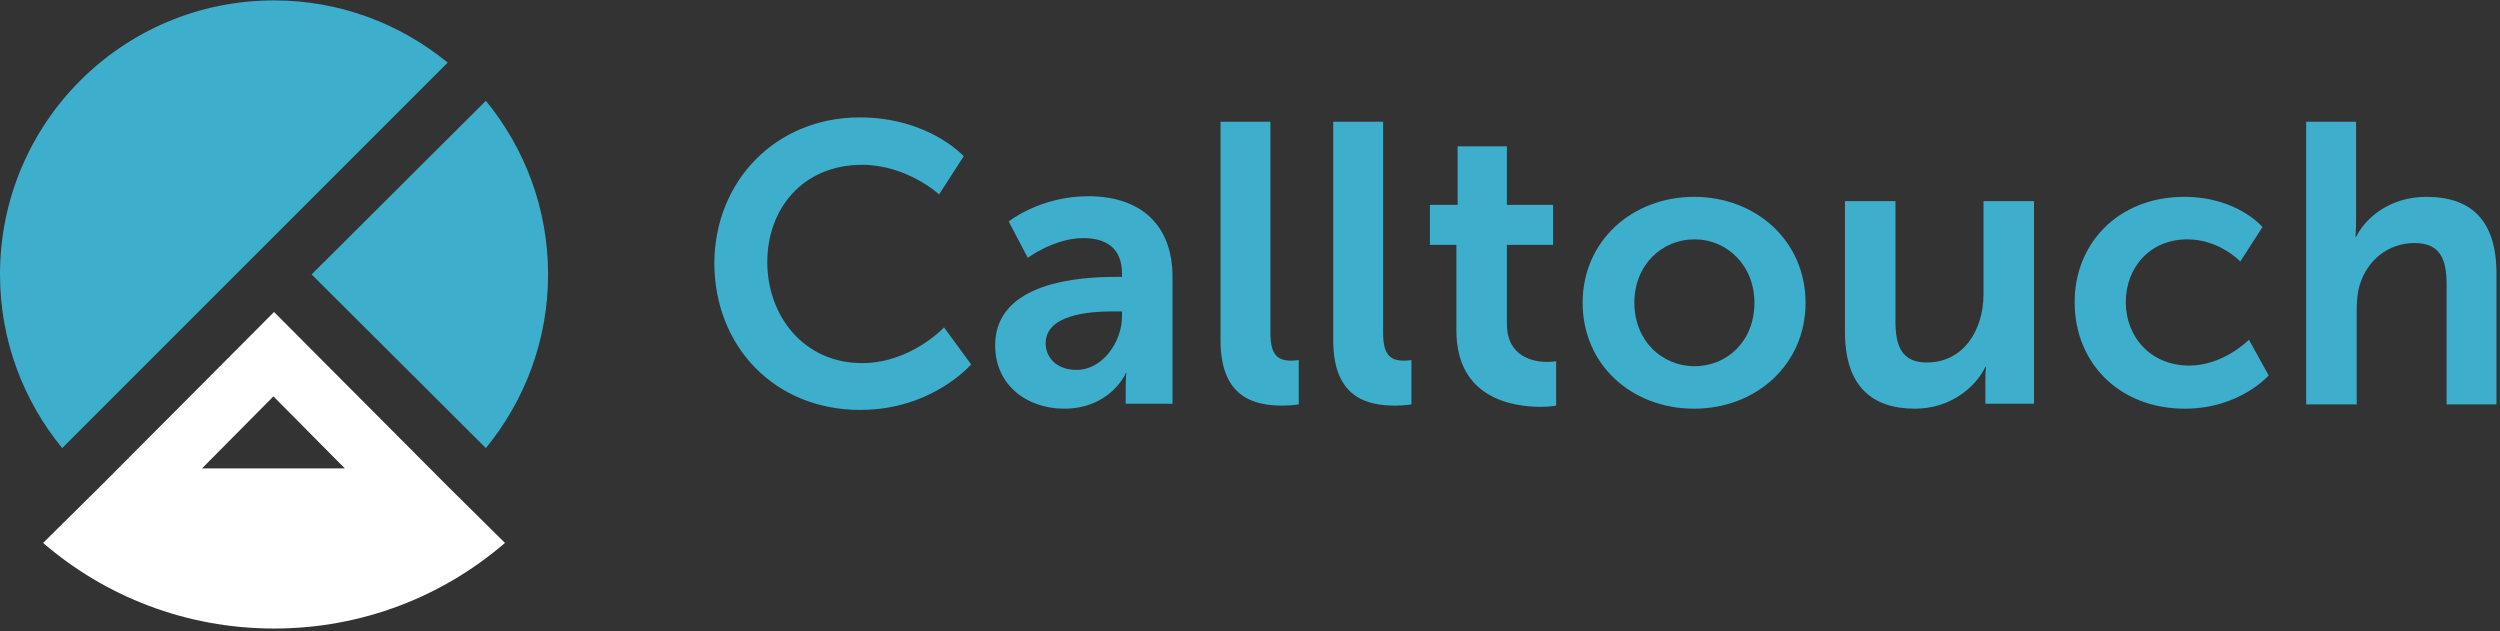
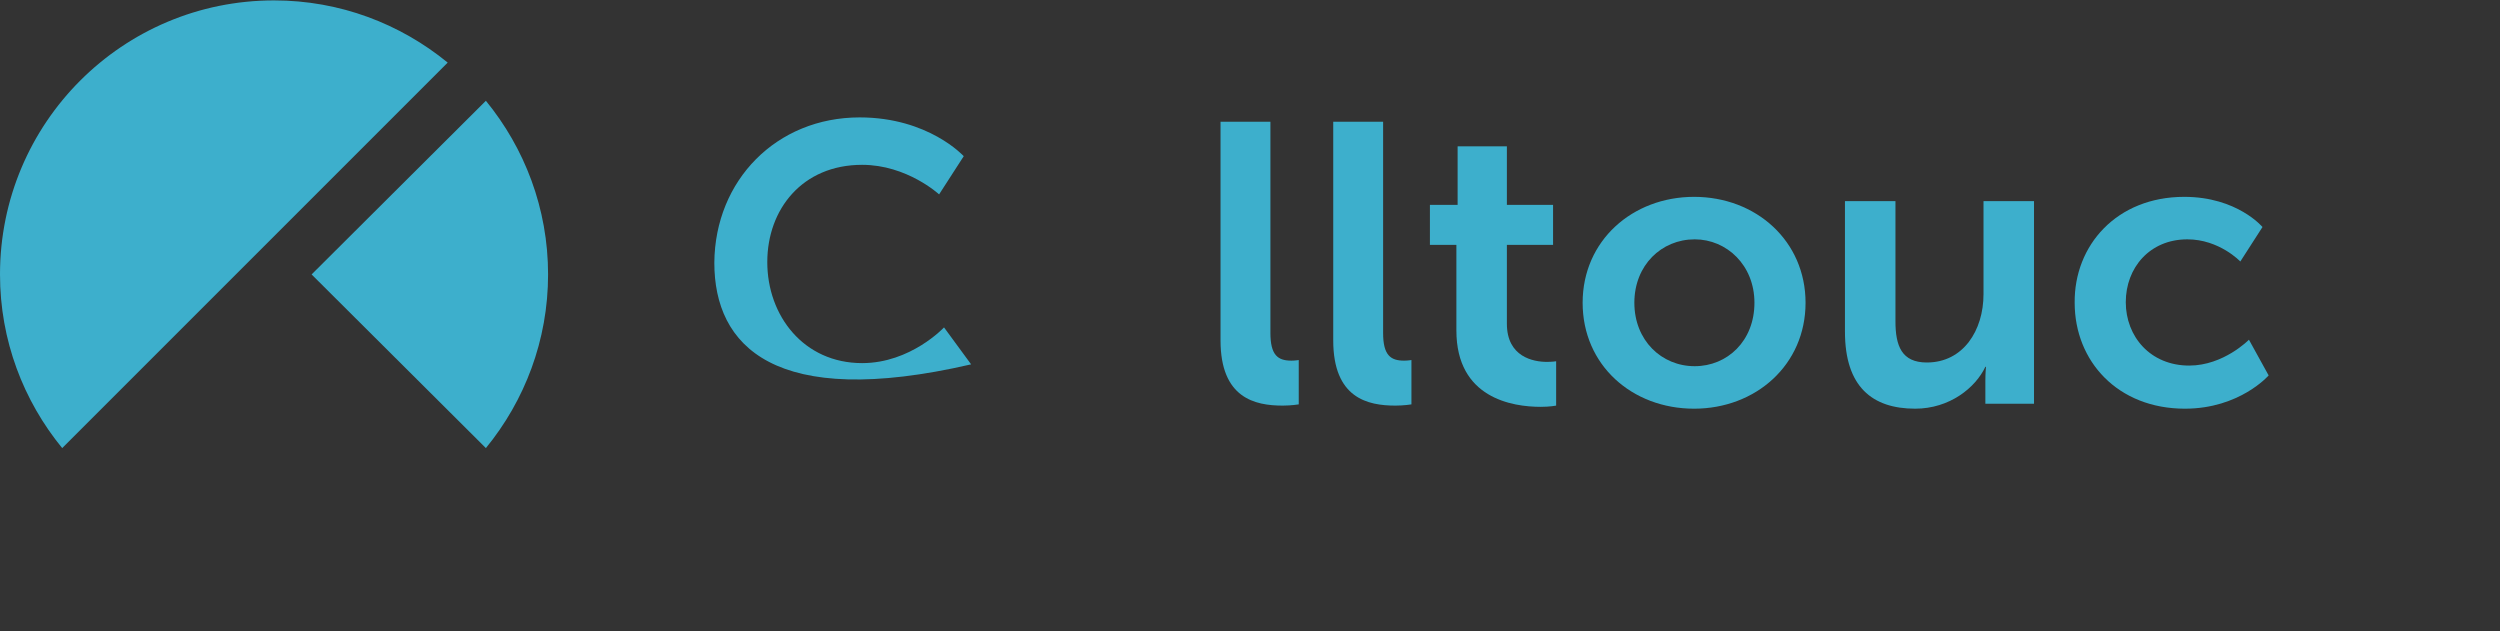
<svg xmlns="http://www.w3.org/2000/svg" width="681" height="172" viewBox="0 0 681 172" fill="none">
  <rect x="0" y="0" width="681" height="172" fill="#333333" stroke="none" />
  <path d="M132.354 122.061C142.922 109.145 149.296 92.706 149.296 74.757C149.296 56.808 142.922 40.369 132.354 27.452L84.882 74.757L132.354 122.061Z" fill="#3DAFCC" />
-   <path d="M121.951 132.461L74.646 84.989L27.342 132.461L11.742 147.894C28.684 162.488 50.659 171.211 74.646 171.211C98.634 171.211 120.609 162.488 137.551 147.894L121.951 132.461ZM74.479 107.97L93.937 127.597H55.02L74.479 107.97Z" fill="white" />
  <path d="M74.647 0.11C33.382 0.11 0 33.491 0 74.757C0 92.706 6.374 109.145 16.942 122.061L121.952 17.052C109.035 6.484 92.596 0.11 74.647 0.11Z" fill="#3DAFCC" />
-   <path d="M234.172 31.981C252.959 31.981 262.521 42.55 262.521 42.55L255.811 52.95C255.811 52.95 247.088 44.898 234.843 44.898C218.571 44.898 209.01 56.976 209.01 71.402C209.01 85.996 218.907 98.912 234.843 98.912C248.095 98.912 257.153 89.183 257.153 89.183L264.534 99.248C264.534 99.248 253.966 111.661 234.34 111.661C210.855 111.661 194.584 94.215 194.584 71.57C194.751 49.092 211.526 31.981 234.172 31.981Z" fill="#3DAFCC" />
-   <path d="M303.79 75.427H305.636V74.589C305.636 67.376 301.107 64.859 295.068 64.859C287.184 64.859 279.97 70.227 279.97 70.227L274.77 60.33C274.77 60.33 283.325 53.453 296.41 53.453C311.004 53.453 319.391 61.505 319.391 75.427V109.983H306.642V105.454C306.642 103.273 306.81 101.596 306.81 101.596H306.642C306.81 101.596 302.449 111.325 289.868 111.325C279.971 111.325 271.08 105.118 271.08 94.047C271.08 76.602 294.732 75.427 303.79 75.427ZM293.222 100.757C300.436 100.757 305.636 93.041 305.636 86.163V84.821H303.287C296.242 84.821 284.835 85.828 284.835 93.544C284.835 97.234 287.687 100.757 293.222 100.757Z" fill="#3DAFCC" />
+   <path d="M234.172 31.981C252.959 31.981 262.521 42.55 262.521 42.55L255.811 52.95C255.811 52.95 247.088 44.898 234.843 44.898C218.571 44.898 209.01 56.976 209.01 71.402C209.01 85.996 218.907 98.912 234.843 98.912C248.095 98.912 257.153 89.183 257.153 89.183L264.534 99.248C210.855 111.661 194.584 94.215 194.584 71.57C194.751 49.092 211.526 31.981 234.172 31.981Z" fill="#3DAFCC" />
  <path d="M332.473 33.156H346.061V90.693C346.061 96.732 348.074 98.241 351.764 98.241C352.771 98.241 353.777 98.074 353.777 98.074V110.151C353.777 110.151 351.764 110.487 349.416 110.487C341.867 110.487 332.473 108.474 332.473 92.706V33.156Z" fill="#3DAFCC" />
  <path d="M363.173 33.156H376.76V90.693C376.76 96.732 378.773 98.241 382.464 98.241C383.47 98.241 384.477 98.074 384.477 98.074V110.151C384.477 110.151 382.464 110.487 380.115 110.487C372.567 110.487 363.173 108.474 363.173 92.706V33.156Z" fill="#3DAFCC" />
  <path d="M396.72 66.705H389.507V55.802H397.056V39.866H410.475V55.802H423.056V66.705H410.475V88.177C410.475 97.235 417.688 98.577 421.379 98.577C422.889 98.577 423.895 98.409 423.895 98.409V110.487C423.895 110.487 422.218 110.823 419.701 110.823C411.985 110.823 396.72 108.474 396.72 90.022V66.705Z" fill="#3DAFCC" />
  <path d="M461.471 53.621C478.413 53.621 491.833 65.699 491.833 82.474C491.833 99.416 478.246 111.326 461.471 111.326C444.529 111.326 431.109 99.416 431.109 82.474C431.109 65.531 444.696 53.621 461.471 53.621ZM461.639 99.751C470.529 99.751 477.91 92.874 477.91 82.474C477.91 72.241 470.362 65.196 461.639 65.196C452.58 65.196 445.2 72.241 445.2 82.474C445.2 92.706 452.58 99.751 461.639 99.751Z" fill="#3DAFCC" />
  <path d="M502.566 54.795H516.321V87.505C516.321 94.215 517.998 98.744 524.876 98.744C534.773 98.744 540.309 90.022 540.309 80.125V54.795H554.064V109.983H540.812V103.777C540.812 101.596 540.98 99.919 540.98 99.919H540.812C538.128 105.622 531.083 111.325 521.689 111.325C509.946 111.325 502.566 105.287 502.566 90.357V54.795V54.795Z" fill="#3DAFCC" />
  <path d="M594.999 53.621C609.425 53.621 616.302 61.841 616.302 61.841L610.263 71.235C610.263 71.235 604.56 65.196 595.837 65.196C585.605 65.196 579.063 72.912 579.063 82.306C579.063 91.7 585.773 99.584 596.341 99.584C605.734 99.584 612.612 92.538 612.612 92.538L617.98 102.268C617.98 102.268 610.096 111.326 595.166 111.326C576.882 111.326 565.14 98.409 565.14 82.474C564.972 66.873 576.547 53.621 594.999 53.621Z" fill="#3DAFCC" />
-   <path d="M628.04 33.156H641.795V59.827C641.795 62.511 641.627 64.524 641.627 64.524H641.795C644.479 59.156 651.189 53.621 660.918 53.621C673.163 53.621 680.041 59.995 680.041 74.589V110.151H666.453V77.441C666.453 70.731 664.776 66.202 657.731 66.202C650.518 66.202 644.814 70.899 642.801 77.609C642.13 79.789 641.963 82.138 641.963 84.822V110.151H628.207V33.156H628.04Z" fill="#3DAFCC" />
</svg>